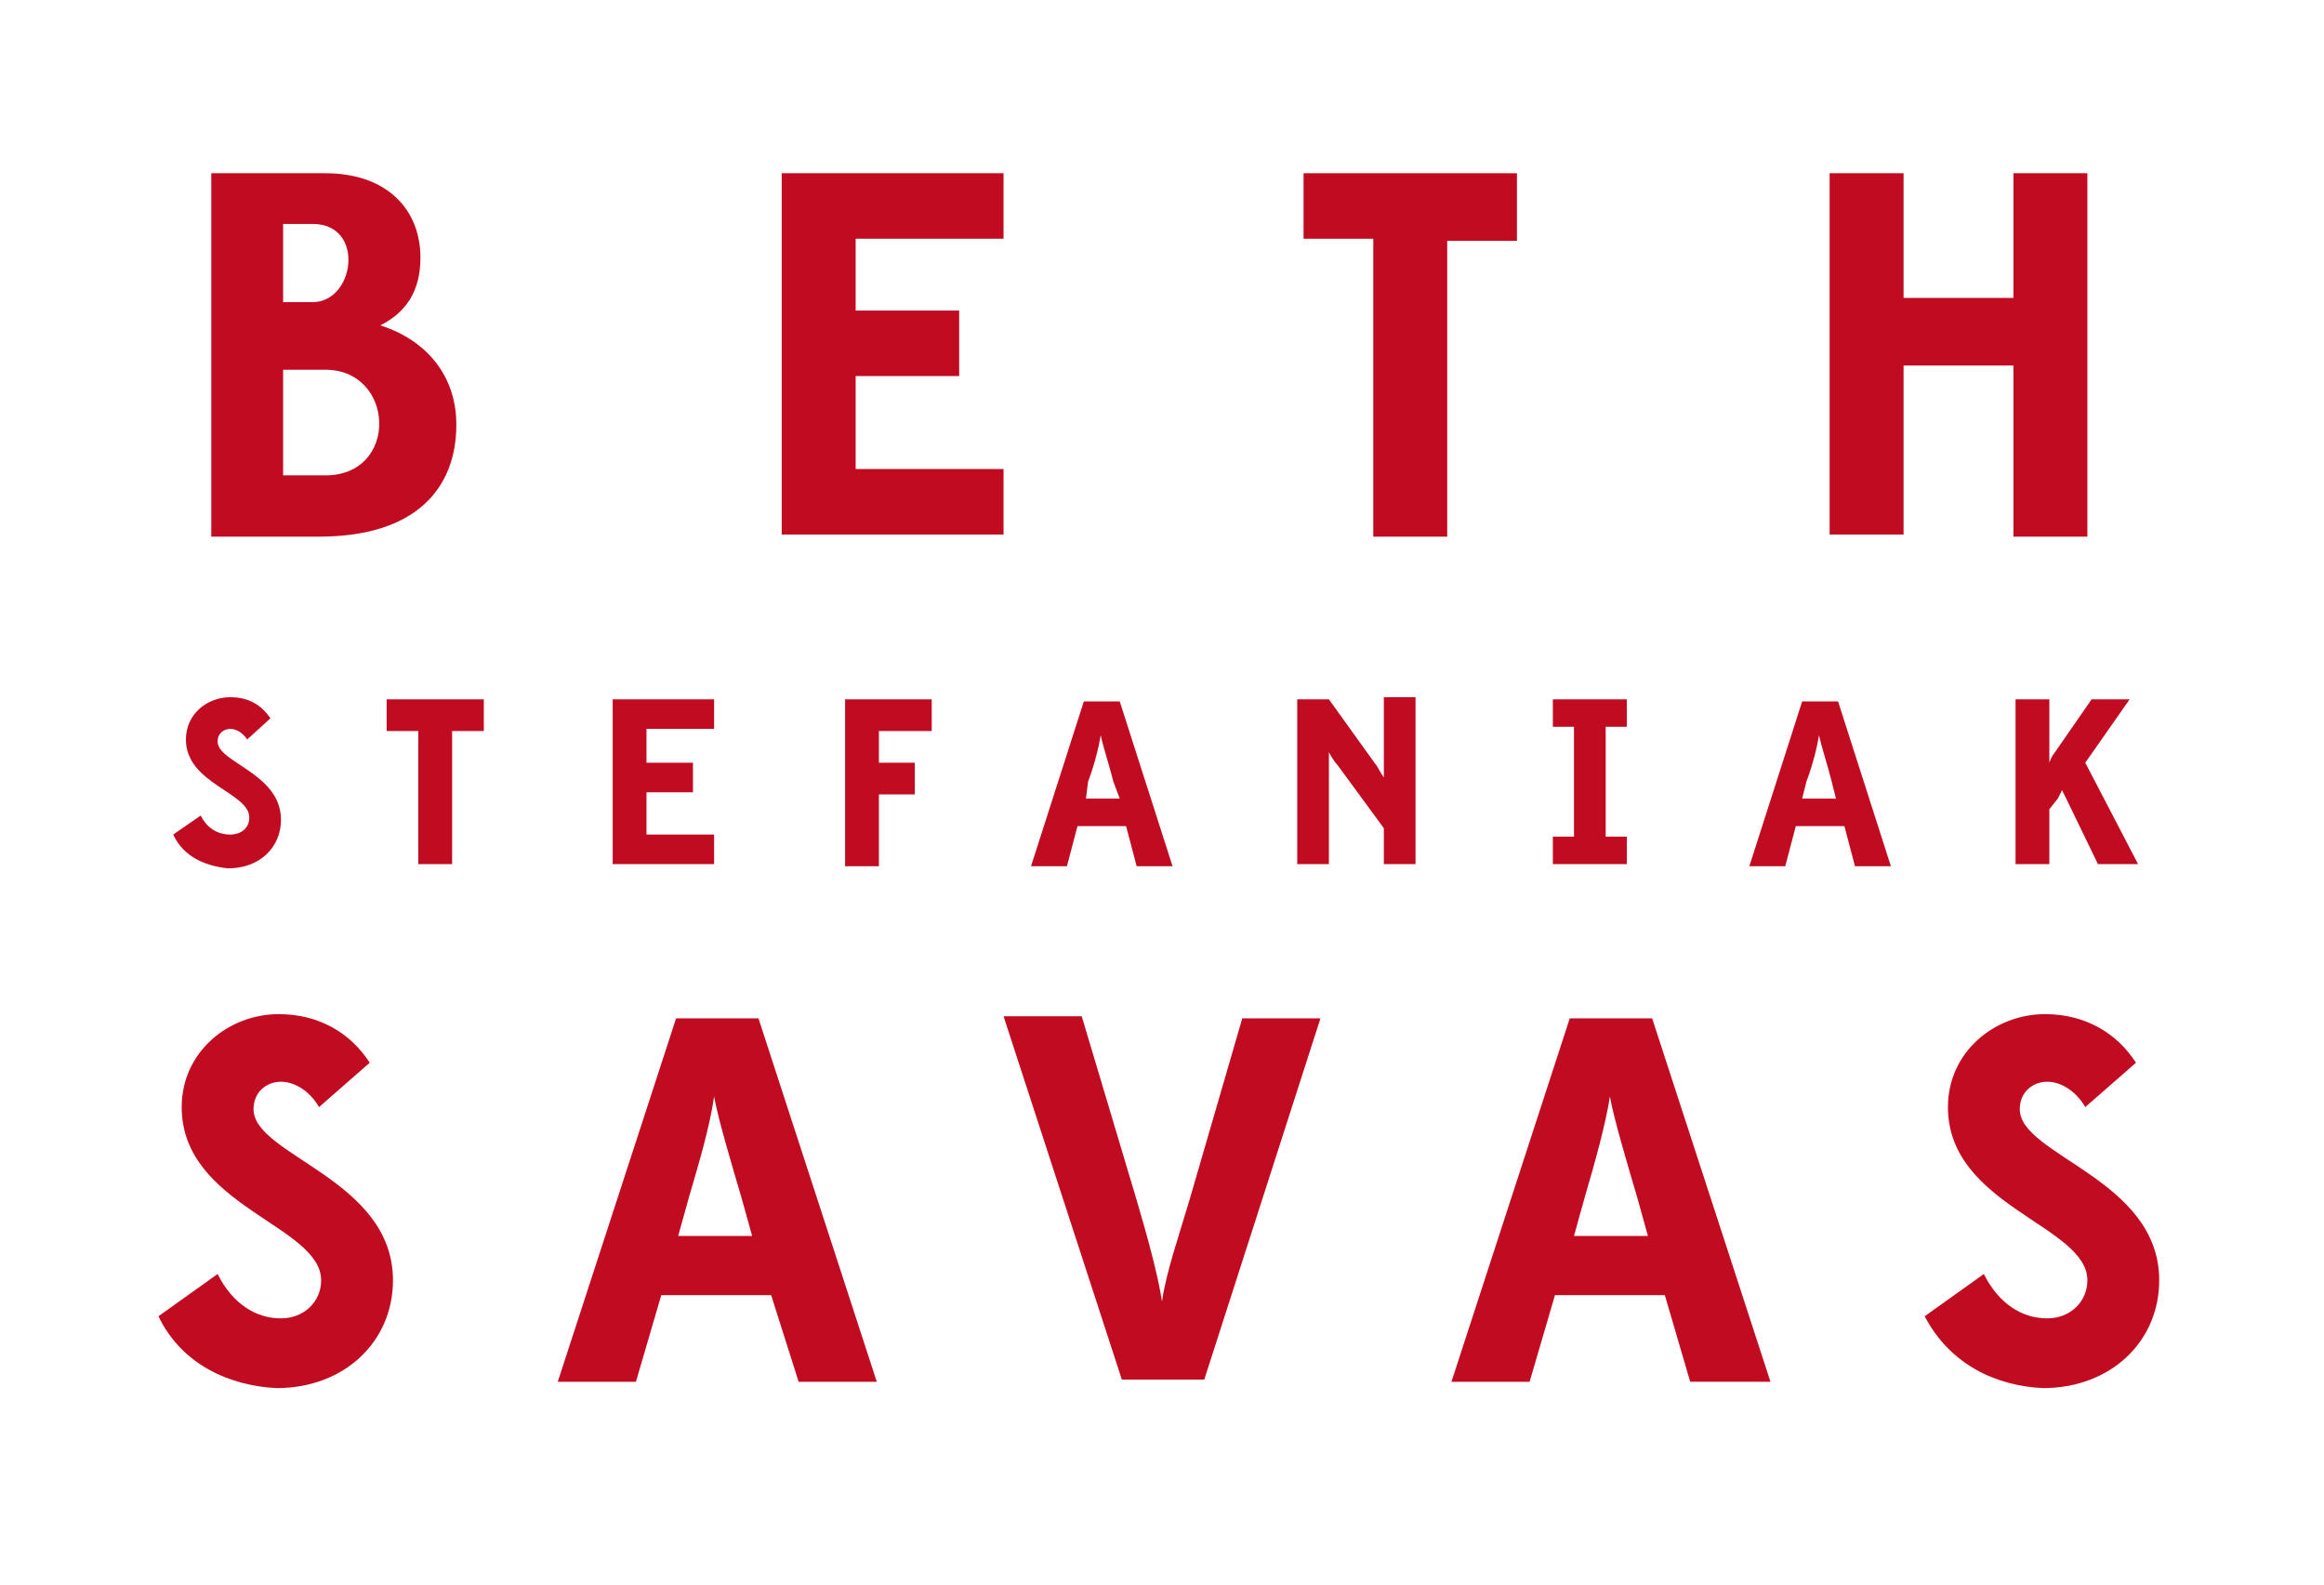
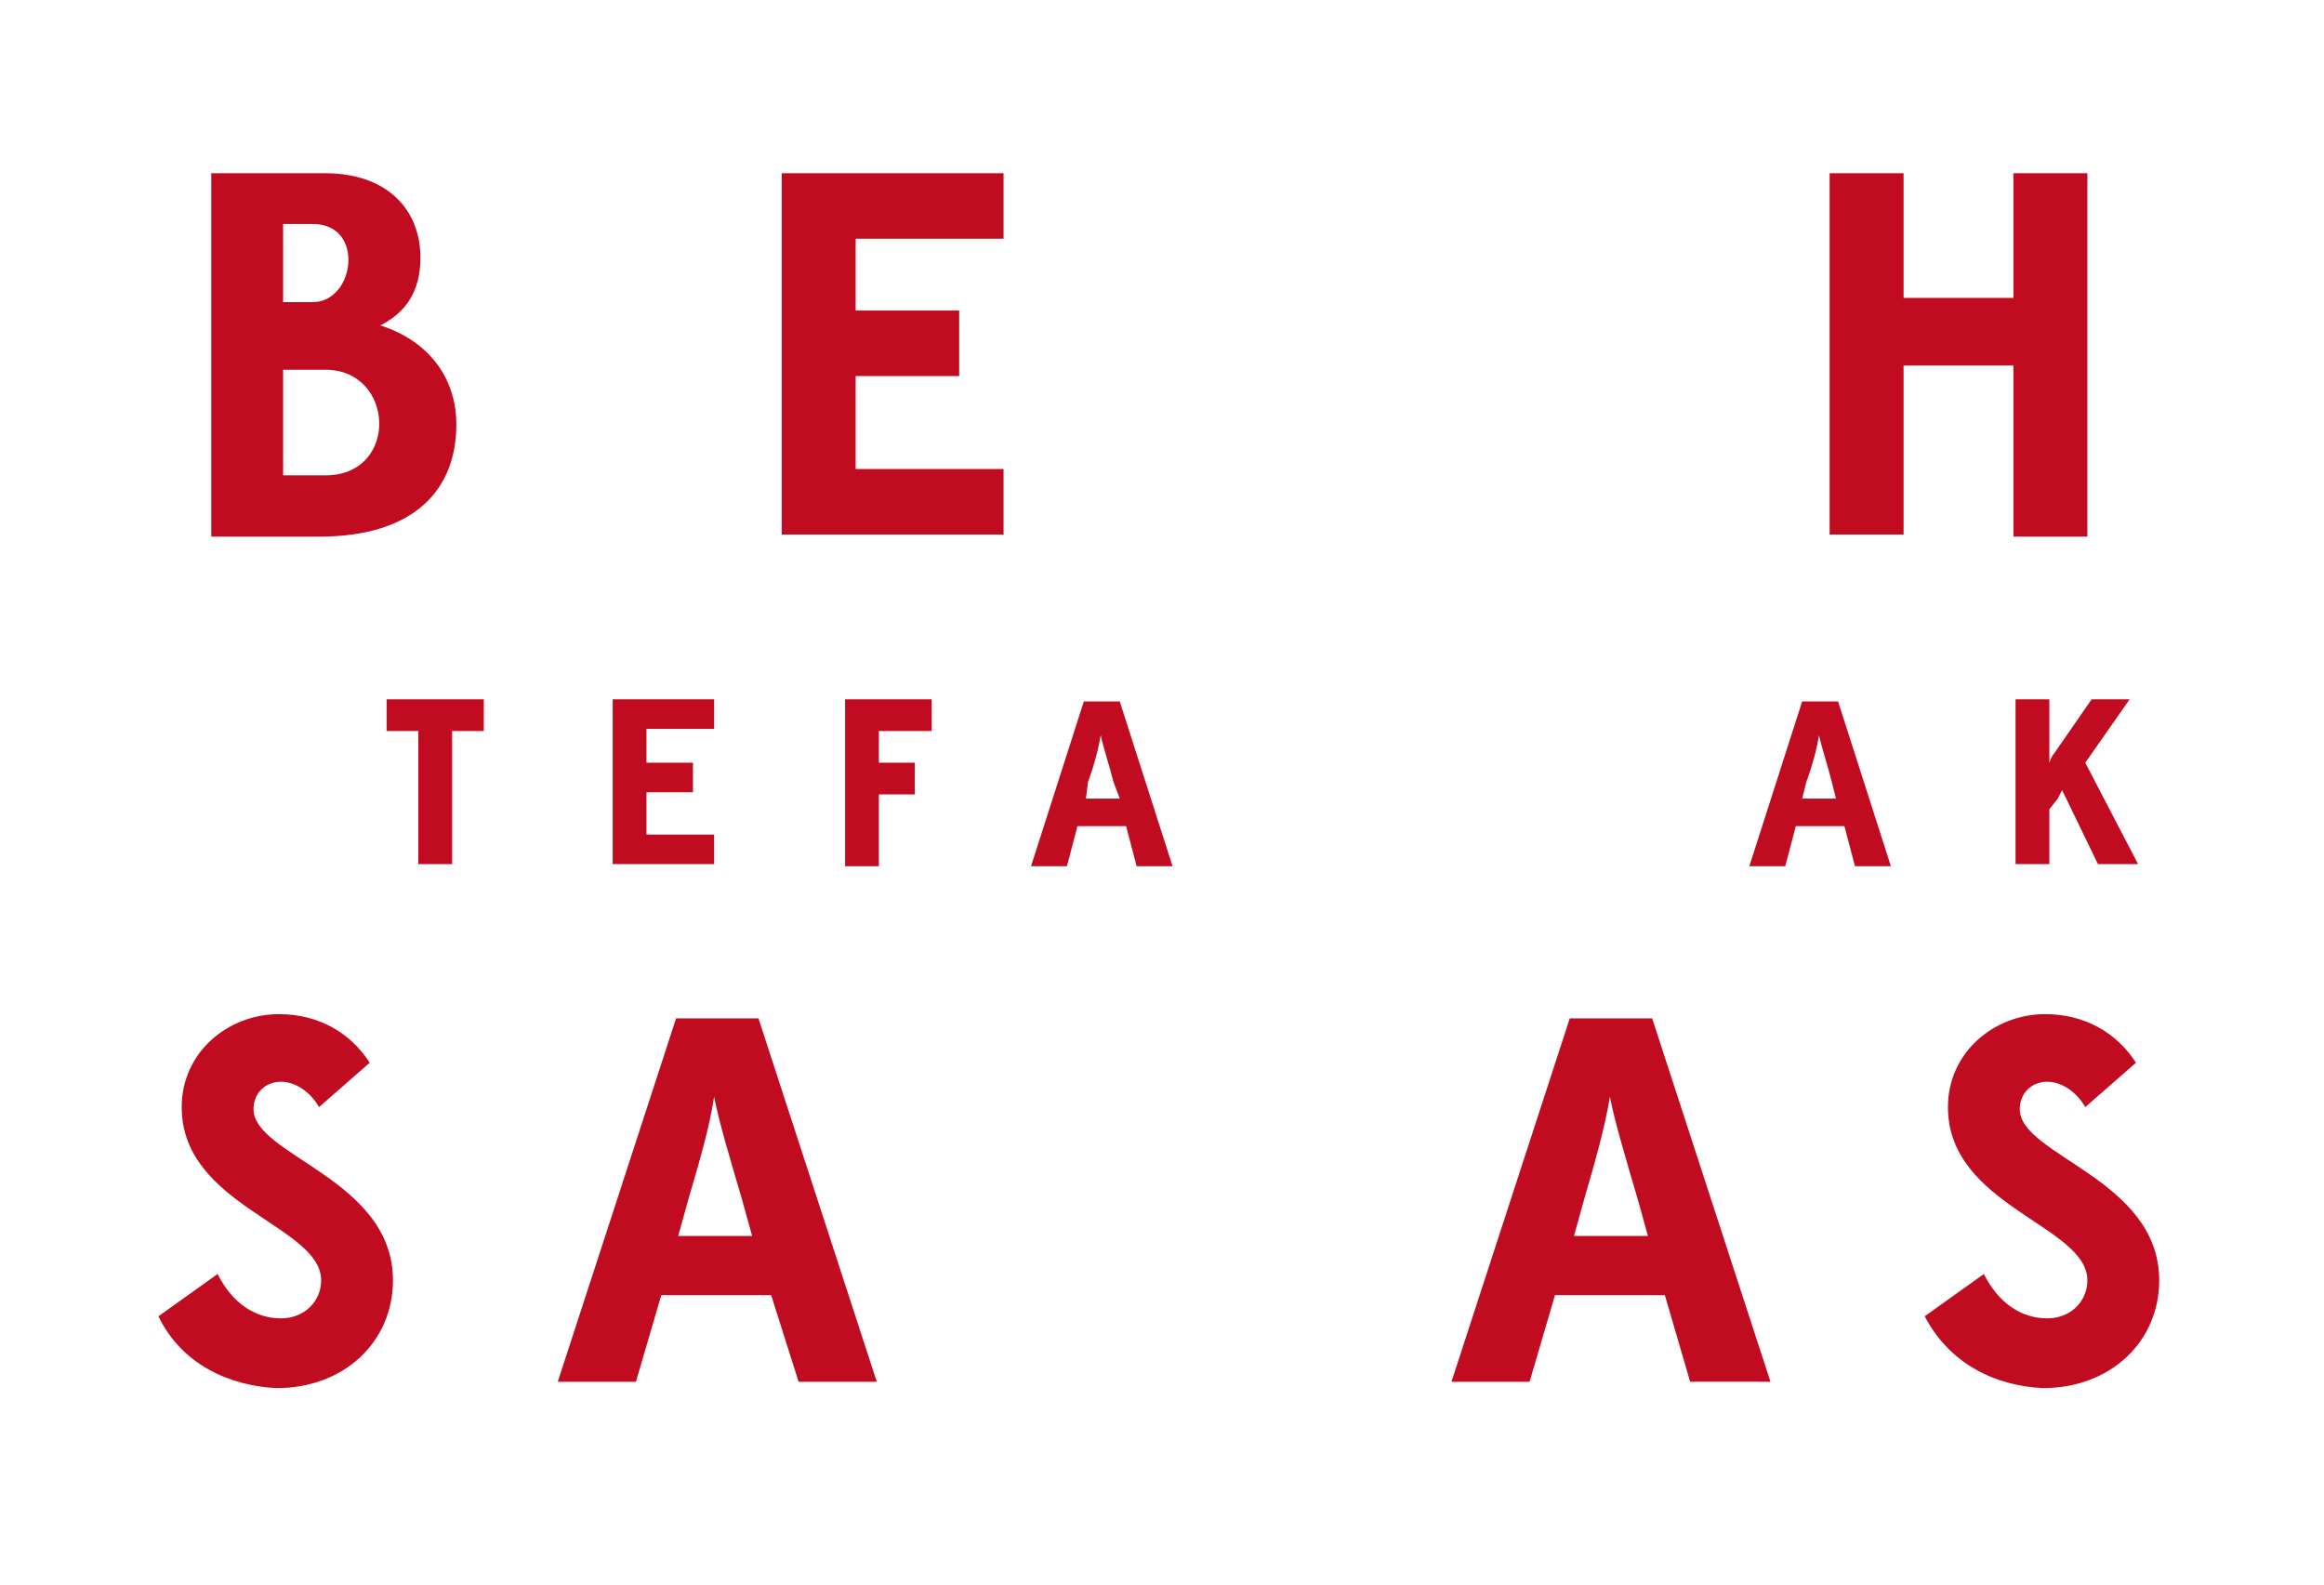
<svg xmlns="http://www.w3.org/2000/svg" version="1.1" id="Layer_1" x="0px" y="0px" viewBox="0 0 110 75" style="enable-background:new 0 0 110 75;" xml:space="preserve">
  <style type="text/css">
	.st0{fill:#C10B21;}
</style>
  <g>
    <path class="st0" d="M10,25.3V8.2h5.4c2.9,0,4.5,1.7,4.5,4c0,1.6-0.7,2.6-1.9,3.2c2.2,0.7,3.6,2.4,3.6,4.7c0,3-1.9,5.3-6.5,5.3H10z    M14.8,14.3c2,0,2.5-3.7,0-3.7h-1.4v3.7H14.8z M15.4,22.5c3.5,0,3.3-5,0-5h-2v5H15.4z" />
    <path class="st0" d="M37,25.3V8.2h10.5v3.1h-7v3.4h4.9v3.1h-4.9v4.4h7v3.1H37z" />
-     <path class="st0" d="M65,25.3v-14h-3.3V8.2h10.1v3.2h-3.3v14H65z" />
    <path class="st0" d="M95.3,25.3v-8h-5.2v8h-3.5V8.2h3.5v5.9h5.2V8.2h3.5v17.2H95.3z" />
  </g>
  <g>
    <path class="st0" d="M7.5,62.3l2.8-2c0.7,1.4,1.8,2.1,3,2.1c1.1,0,1.9-0.8,1.9-1.8c0-2.6-6.6-3.5-6.6-8.2c0-2.6,2.2-4.4,4.6-4.4   c1.9,0,3.4,0.9,4.3,2.3l-2.4,2.1c-0.4-0.7-1.1-1.2-1.8-1.2s-1.3,0.5-1.3,1.3c0,2.2,6.6,3.3,6.6,8.1c0,2.9-2.3,5.1-5.5,5.1   C10.9,65.6,8.6,64.6,7.5,62.3z" />
    <path class="st0" d="M36.5,61.3h-5.2l-1.2,4.1h-3.7l5.6-17.2h3.9l5.6,17.2h-3.7L36.5,61.3z M32.1,58.5h3.5l-0.5-1.8   c-0.5-1.7-1.1-3.7-1.3-4.8c-0.2,1.4-0.7,3.1-1.2,4.8L32.1,58.5z" />
-     <path class="st0" d="M58.8,48.2h3.7L57,65.3h-3.9l-5.6-17.2h3.7l2.6,8.7c0.5,1.7,1,3.5,1.2,4.8c0.2-1.4,0.8-3.1,1.3-4.8L58.8,48.2z   " />
    <path class="st0" d="M78.8,61.3h-5.2l-1.2,4.1h-3.7l5.6-17.2h3.9l5.6,17.2H80L78.8,61.3z M74.5,58.5H78l-0.5-1.8   C77,55,76.4,53,76.2,51.9C76,53.2,75.5,55,75,56.7L74.5,58.5z" />
    <path class="st0" d="M91.1,62.3l2.8-2c0.7,1.4,1.8,2.1,3,2.1c1.1,0,1.9-0.8,1.9-1.8c0-2.6-6.6-3.5-6.6-8.2c0-2.6,2.2-4.4,4.6-4.4   c1.9,0,3.4,0.9,4.3,2.3l-2.4,2.1c-0.4-0.7-1.1-1.2-1.8-1.2c-0.7,0-1.3,0.5-1.3,1.3c0,2.2,6.6,3.3,6.6,8.1c0,2.9-2.3,5.1-5.5,5.1   C94.5,65.6,92.3,64.6,91.1,62.3z" />
  </g>
  <g>
-     <path class="st0" d="M8.2,39.5l1.3-0.9c0.3,0.6,0.8,0.9,1.4,0.9c0.5,0,0.9-0.3,0.9-0.8c0-1.2-3-1.6-3-3.7c0-1.2,1-2,2.1-2   c0.9,0,1.5,0.4,1.9,1L11.7,35c-0.2-0.3-0.5-0.5-0.8-0.5c-0.3,0-0.6,0.2-0.6,0.6c0,1,3,1.5,3,3.7c0,1.3-1,2.3-2.5,2.3   C9.8,41,8.7,40.6,8.2,39.5z" />
    <path class="st0" d="M19.8,40.9v-6.3h-1.5v-1.5h4.6v1.5h-1.5v6.3H19.8z" />
    <path class="st0" d="M29,40.9v-7.8h4.8v1.4h-3.2v1.6h2.2v1.4h-2.2v2h3.2v1.4H29z" />
    <path class="st0" d="M40,40.9v-7.8h4.1v1.5h-2.5v1.5h1.7v1.5h-1.7v3.4H40z" />
    <path class="st0" d="M53.3,39.1H51l-0.5,1.9h-1.7l2.5-7.8H53l2.5,7.8h-1.7L53.3,39.1z M51.4,37.8H53L52.7,37   c-0.2-0.8-0.5-1.7-0.6-2.2c-0.1,0.6-0.3,1.4-0.6,2.2L51.4,37.8z" />
-     <path class="st0" d="M67,40.9h-1.5v-1.7l-2.2-3c-0.2-0.2-0.4-0.6-0.4-0.6s0,0.4,0,0.7v4.6h-1.5v-7.8h1.5l2.3,3.2   c0.1,0.2,0.3,0.5,0.3,0.5c0,0,0-0.3,0-0.6v-3.2H67V40.9z" />
-     <path class="st0" d="M73.5,40.9v-1.3h1v-5.2h-1v-1.3H77v1.3h-1v5.2h1v1.3H73.5z" />
    <path class="st0" d="M87.3,39.1h-2.3l-0.5,1.9h-1.7l2.5-7.8H87l2.5,7.8h-1.7L87.3,39.1z M85.3,37.8h1.6L86.7,37   c-0.2-0.8-0.5-1.7-0.6-2.2c-0.1,0.6-0.3,1.4-0.6,2.2L85.3,37.8z" />
    <path class="st0" d="M95.4,40.9v-7.8H97v2.5c0,0.2,0,0.5,0,0.5c0,0,0.1-0.3,0.2-0.4l1.8-2.6h1.8l-2.1,3l2.5,4.8h-1.9l-1.5-3.1   c-0.1-0.2-0.2-0.4-0.2-0.4c0,0-0.1,0.2-0.2,0.4L97,38.3v2.6H95.4z" />
  </g>
</svg>